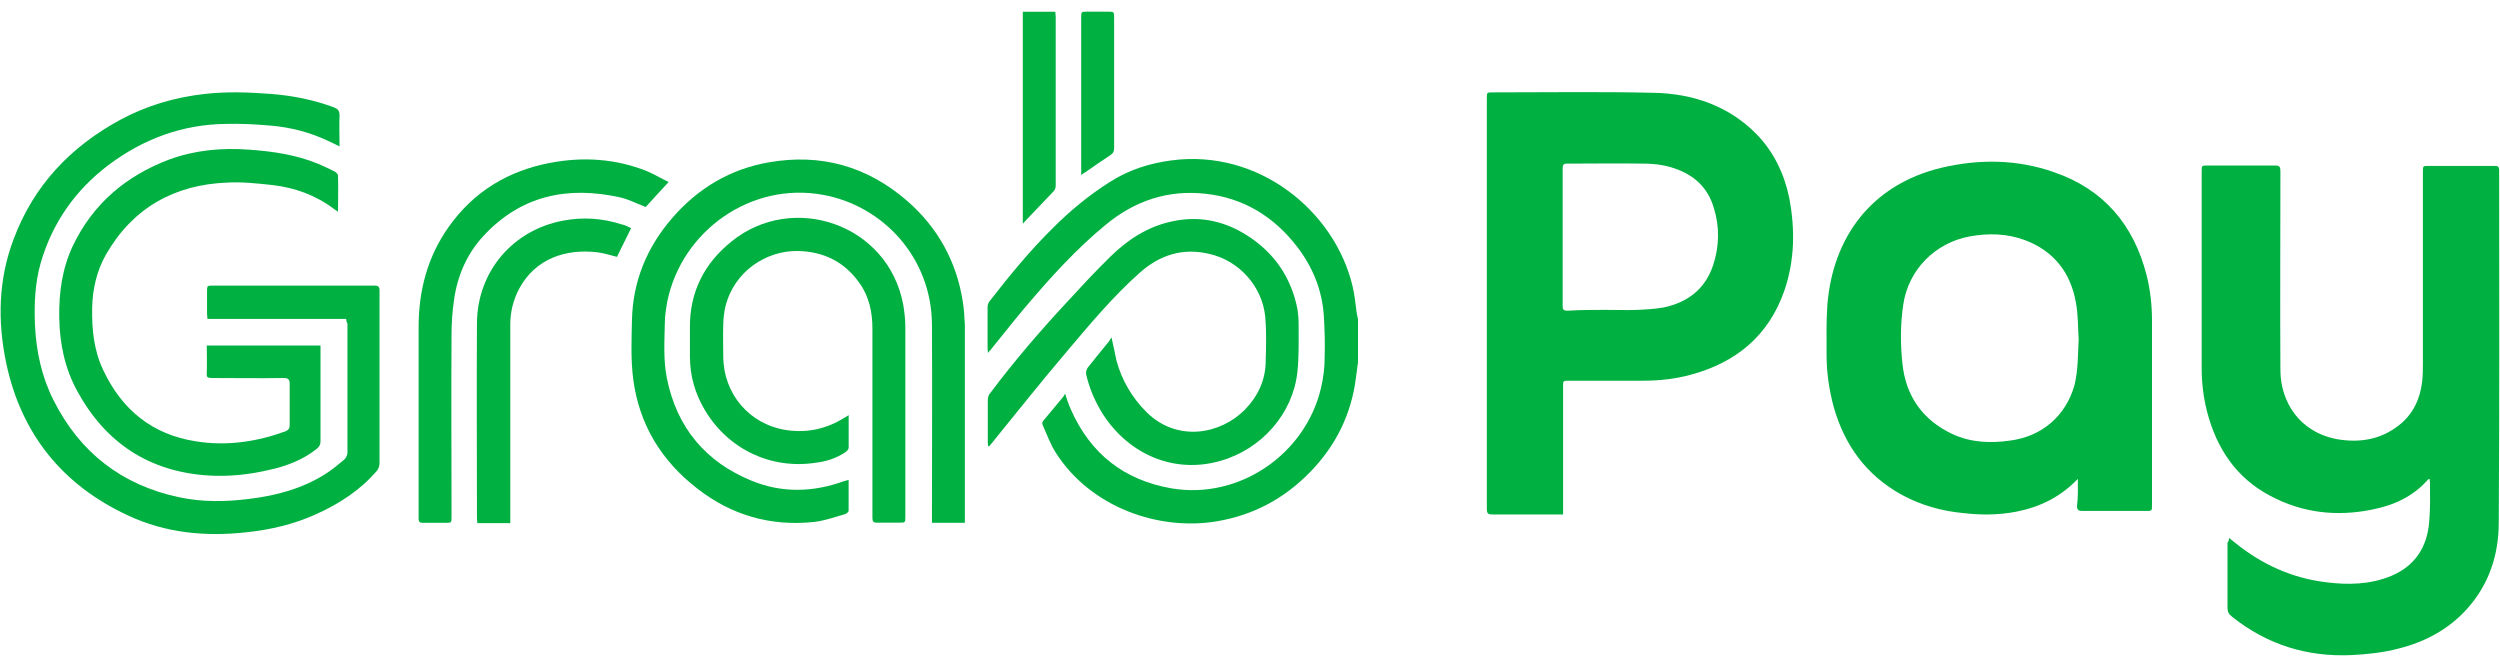
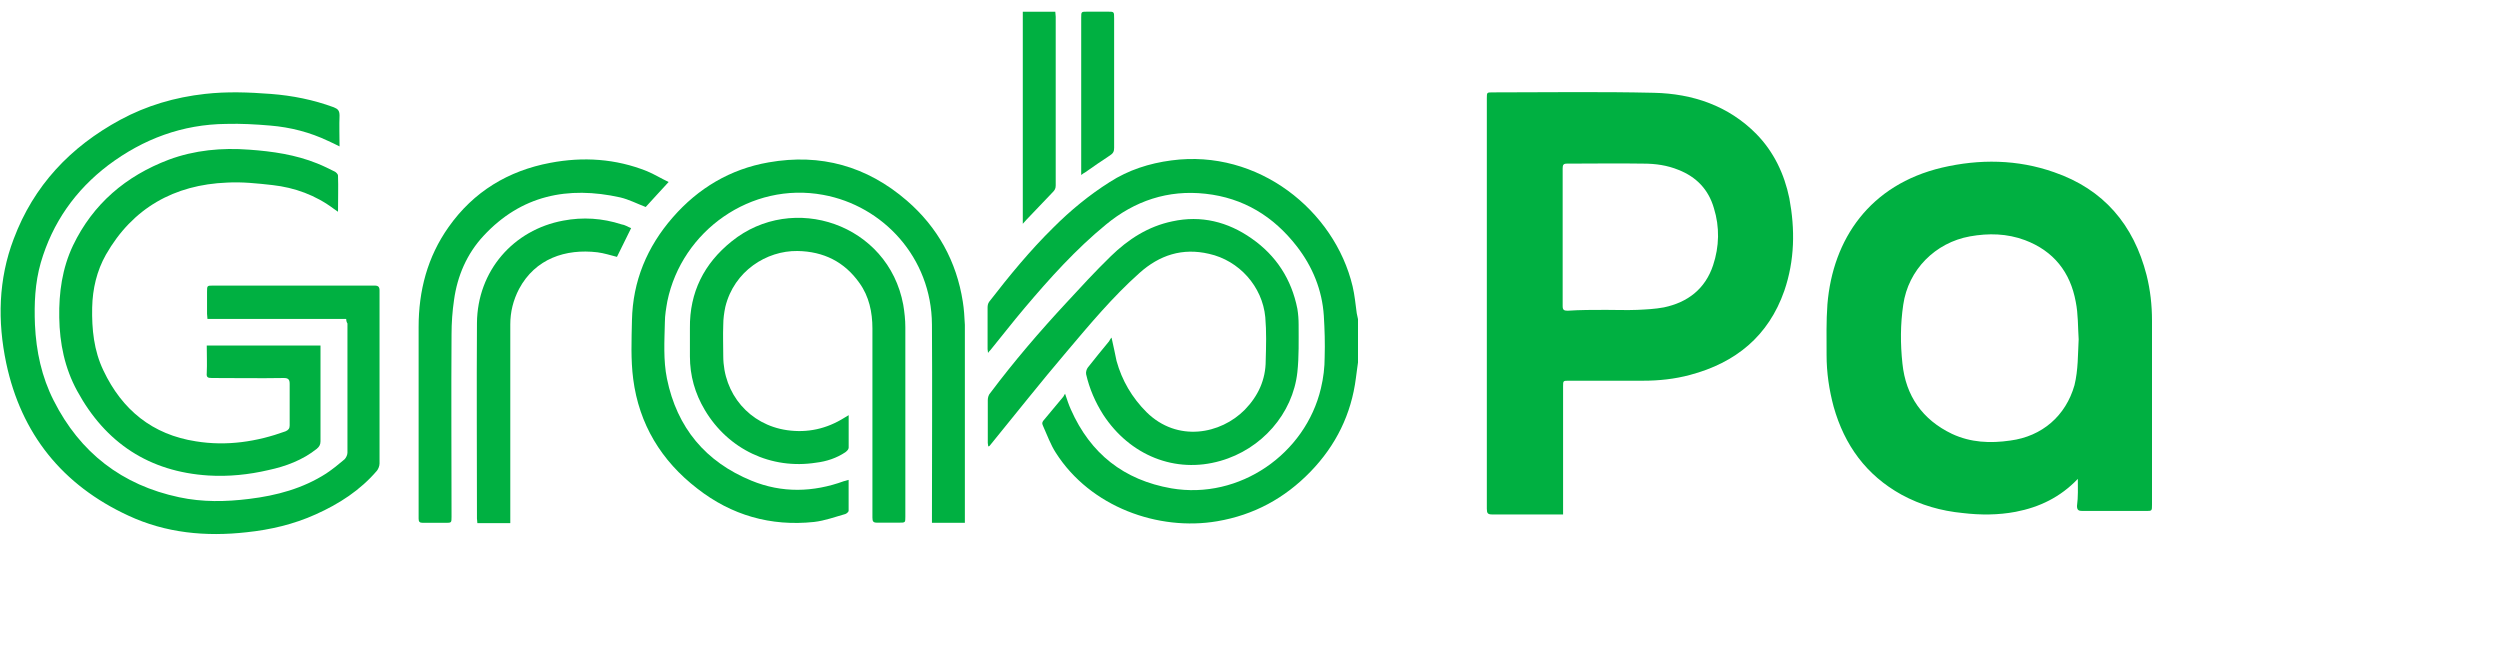
<svg xmlns="http://www.w3.org/2000/svg" width="60px" height="16px" viewBox="0 0 60 16" version="1.1" id="Layer_1" x="0px" y="0px" style="enable-background:new 0 0 60 16;" xml:space="preserve">
  <style type="text/css">
	.st0{fill-rule:evenodd;clip-rule:evenodd;fill:#00B041;}
</style>
  <g transform="matrix(1,0,0,1,-637.412,-280.315)">
    <g transform="matrix(1,0,0,1,445,-51)">
      <g transform="matrix(1,0,0,1,403.654,378.955)">
        <path class="st0" d="M-178.65-38.94c-0.02,0.12-0.03,0.24-0.05,0.37c-0.11,0.87-0.48,1.62-1.09,2.25     c-0.62,0.64-1.36,1.04-2.24,1.19c-1.41,0.24-3.04-0.34-3.87-1.64c-0.13-0.2-0.21-0.43-0.31-0.65c-0.03-0.06-0.02-0.1,0.03-0.15     c0.15-0.18,0.3-0.36,0.45-0.54c0.02-0.02,0.02-0.04,0.05-0.08c0.05,0.15,0.09,0.27,0.14,0.38c0.47,1.06,1.27,1.69,2.41,1.89     c1.64,0.28,3.22-0.83,3.59-2.4c0.06-0.25,0.09-0.5,0.09-0.75c0.01-0.33,0-0.66-0.02-0.99c-0.04-0.62-0.27-1.18-0.65-1.67     c-0.56-0.72-1.28-1.16-2.19-1.26c-0.9-0.1-1.7,0.17-2.39,0.74c-0.72,0.59-1.35,1.29-1.95,2c-0.28,0.33-0.55,0.68-0.82,1.01     c-0.02,0.02-0.04,0.04-0.06,0.07c0-0.04-0.01-0.06-0.01-0.09c0-0.33,0-0.66,0-1c0-0.05,0.01-0.1,0.04-0.14     c0.48-0.62,0.98-1.23,1.54-1.78c0.41-0.41,0.86-0.78,1.35-1.09c0.45-0.29,0.95-0.45,1.48-0.52c2.09-0.28,3.92,1.21,4.35,3.02     c0.05,0.21,0.07,0.43,0.1,0.65c0.01,0.05,0.02,0.1,0.03,0.14V-38.94z" />
      </g>
    </g>
    <g transform="matrix(1,0,0,1,445,-51)">
      <g transform="matrix(1,0,0,1,539.102,373.707)">
-         <path class="st0" d="M-293.19-29.48c0.06,0.05,0.1,0.08,0.15,0.12c0.63,0.51,1.35,0.84,2.16,0.94c0.54,0.07,1.07,0.06,1.58-0.15     c0.57-0.24,0.86-0.69,0.91-1.29c0.03-0.32,0.02-0.64,0.02-0.95c0-0.03-0.01-0.05-0.01-0.09c-0.02,0.01-0.04,0.01-0.04,0.02     c-0.36,0.41-0.83,0.62-1.35,0.72c-0.84,0.17-1.66,0.08-2.43-0.33c-0.82-0.43-1.29-1.14-1.52-2.02c-0.09-0.35-0.13-0.7-0.13-1.06     c0-1.57,0-3.14,0-4.71c0-0.14,0-0.14,0.14-0.14c0.54,0,1.08,0,1.62,0c0.11,0,0.13,0.03,0.13,0.14c0,1.6-0.01,3.19,0,4.79     c0.01,0.73,0.44,1.47,1.37,1.64c0.53,0.09,1.04,0.01,1.48-0.34c0.33-0.26,0.5-0.62,0.55-1.03c0.02-0.16,0.02-0.32,0.02-0.49     c0-1.52,0-3.04,0-4.56c0-0.14,0-0.14,0.14-0.14c0.53,0,1.05,0,1.58,0c0.08,0,0.11,0.02,0.11,0.11c0,2.82,0.01,5.63-0.01,8.45     c0,0.77-0.23,1.48-0.76,2.07c-0.44,0.49-1,0.79-1.63,0.95c-0.37,0.1-0.75,0.14-1.14,0.16c-1.07,0.05-2.03-0.25-2.87-0.92     c-0.08-0.06-0.11-0.12-0.11-0.22c0-0.52,0-1.04,0-1.56C-293.2-29.4-293.2-29.43-293.19-29.48" />
-       </g>
+         </g>
    </g>
    <g transform="matrix(1,0,0,1,445,-51)">
      <g transform="matrix(1,0,0,1,442.176,375.602)">
        <path class="st0" d="M-211.22-36.85c0.25,0,0.5,0.01,0.75,0c0.21-0.01,0.43-0.02,0.64-0.06c0.57-0.12,0.99-0.44,1.18-1.01     c0.15-0.45,0.16-0.92,0.02-1.37c-0.13-0.45-0.42-0.75-0.85-0.92c-0.27-0.11-0.55-0.15-0.84-0.15c-0.61-0.01-1.23,0-1.84,0     c-0.08,0-0.1,0.03-0.1,0.11c0,1.1,0,2.21,0,3.31c0,0.09,0.03,0.11,0.12,0.11C-211.84-36.85-211.53-36.85-211.22-36.85      M-212.26-31.94h-0.13c-0.52,0-1.04,0-1.56,0c-0.11,0-0.13-0.03-0.13-0.14c0-2.22,0-4.44,0-6.65c0-1.07,0-2.14,0-3.2     c0-0.14,0-0.14,0.14-0.14c1.29,0,2.58-0.02,3.87,0.01c0.93,0.02,1.79,0.31,2.46,0.99c0.42,0.43,0.67,0.96,0.79,1.54     c0.14,0.75,0.13,1.49-0.12,2.22c-0.38,1.09-1.17,1.73-2.26,2.02c-0.37,0.1-0.75,0.14-1.13,0.14c-0.59,0-1.19,0-1.78,0     c-0.14,0-0.14,0-0.14,0.14V-31.94z" />
      </g>
    </g>
    <g transform="matrix(1,0,0,1,445,-51)">
      <g transform="matrix(1,0,0,1,515.72,381.448)">
        <path class="st0" d="M-273.42-41.99c-0.02-0.3-0.01-0.6-0.07-0.9c-0.13-0.71-0.53-1.22-1.22-1.48c-0.43-0.16-0.87-0.17-1.32-0.09     c-0.83,0.15-1.48,0.8-1.6,1.64c-0.07,0.47-0.07,0.94-0.02,1.41c0.08,0.78,0.48,1.35,1.19,1.69c0.45,0.21,0.92,0.23,1.4,0.16     c0.76-0.1,1.33-0.59,1.54-1.33C-273.43-41.26-273.44-41.63-273.42-41.99 M-273.44-38.64c-0.42,0.44-0.92,0.68-1.49,0.79     c-0.42,0.08-0.85,0.08-1.27,0.03c-0.52-0.05-1.01-0.19-1.47-0.44c-0.85-0.47-1.37-1.19-1.63-2.11c-0.11-0.41-0.17-0.82-0.17-1.24     c0-0.41-0.01-0.81,0.02-1.22c0.13-1.57,1.02-2.87,2.75-3.28c0.9-0.21,1.81-0.2,2.69,0.11c1.19,0.41,1.91,1.26,2.22,2.47     c0.09,0.36,0.13,0.72,0.13,1.09c0,1.47,0,2.95,0,4.42c0,0.15,0,0.15-0.15,0.15c-0.51,0-1.01,0-1.52,0     c-0.09,0-0.13-0.02-0.13-0.12C-273.43-38.21-273.44-38.43-273.44-38.64" />
      </g>
    </g>
    <g transform="matrix(1,0,0,1,445,-51)">
      <g transform="matrix(1,0,0,1,246.241,377.569)">
        <path class="st0" d="M-45.52-38.6h-3.33c0-0.05-0.01-0.08-0.01-0.12c0-0.18,0-0.35,0-0.53c0-0.15,0-0.15,0.15-0.15h2.7     c0.39,0,0.78,0,1.17,0c0.09,0,0.12,0.03,0.12,0.12c0,1.38,0,2.77,0,4.15c0,0.06-0.03,0.13-0.06,0.17     c-0.4,0.47-0.91,0.8-1.47,1.05c-0.53,0.24-1.09,0.37-1.66,0.43c-0.98,0.11-1.94,0.02-2.84-0.4c-1.58-0.73-2.57-1.96-2.93-3.66     c-0.21-1-0.19-2.01,0.18-2.98c0.48-1.28,1.36-2.21,2.56-2.86c0.63-0.34,1.31-0.54,2.03-0.62c0.53-0.06,1.05-0.04,1.58,0     c0.52,0.04,1.02,0.14,1.51,0.32c0.1,0.04,0.14,0.08,0.14,0.2c-0.01,0.24,0,0.49,0,0.74c-0.1-0.05-0.18-0.09-0.27-0.13     c-0.44-0.21-0.91-0.33-1.39-0.37c-0.35-0.03-0.7-0.05-1.06-0.04c-1.05,0.01-1.99,0.36-2.83,0.99c-0.79,0.6-1.34,1.38-1.62,2.34     c-0.14,0.49-0.16,0.98-0.14,1.49c0.03,0.64,0.16,1.25,0.45,1.82c0.63,1.25,1.64,2.03,3.01,2.32c0.56,0.12,1.12,0.11,1.68,0.04     c0.66-0.08,1.29-0.25,1.85-0.61c0.15-0.1,0.3-0.22,0.44-0.34c0.04-0.04,0.07-0.11,0.07-0.16c0-1.03,0-2.07,0-3.1     C-45.51-38.52-45.52-38.56-45.52-38.6" />
      </g>
    </g>
    <g transform="matrix(1,0,0,1,445,-51)">
      <g transform="matrix(1,0,0,1,324.389,360.612)">
        <path class="st0" d="M-111.61-17.78c0,0.26,0,0.5,0,0.74c0,0.03-0.05,0.07-0.08,0.08c-0.25,0.07-0.49,0.16-0.75,0.19     c-1.04,0.11-1.98-0.16-2.8-0.8c-0.87-0.67-1.4-1.55-1.54-2.63c-0.06-0.46-0.04-0.94-0.03-1.41c0.02-0.94,0.36-1.76,0.98-2.47     c0.61-0.7,1.38-1.16,2.3-1.32c1.25-0.22,2.36,0.09,3.32,0.92c0.74,0.64,1.19,1.46,1.34,2.42c0.03,0.18,0.04,0.37,0.05,0.56     c0,1.54,0,3.07,0,4.61v0.14h-0.79v-0.15c0-1.54,0.01-3.07,0-4.61c-0.01-1.61-1.18-2.85-2.61-3.11c-1.73-0.32-3.39,0.86-3.74,2.55     c-0.03,0.17-0.06,0.34-0.06,0.51c-0.01,0.45-0.04,0.91,0.05,1.35c0.24,1.18,0.93,2,2.03,2.45c0.73,0.3,1.48,0.28,2.22,0.01     C-111.7-17.75-111.66-17.77-111.61-17.78" />
      </g>
    </g>
    <g transform="matrix(1,0,0,1,445,-51)">
      <g transform="matrix(1,0,0,1,242.284,372.957)">
        <path class="st0" d="M-42.18-33.37v0.11c0,0.74,0,1.47,0,2.21c0,0.08-0.03,0.13-0.09,0.18c-0.34,0.27-0.74,0.42-1.16,0.51     c-0.47,0.11-0.96,0.16-1.44,0.13c-1.42-0.09-2.47-0.78-3.15-2.03c-0.3-0.55-0.42-1.14-0.43-1.76c-0.01-0.6,0.07-1.18,0.33-1.73     c0.48-1,1.27-1.67,2.3-2.06c0.62-0.23,1.27-0.29,1.93-0.24c0.56,0.04,1.11,0.12,1.63,0.33c0.15,0.06,0.29,0.13,0.43,0.2     c0.03,0.02,0.07,0.06,0.07,0.09c0.01,0.28,0,0.57,0,0.87c-0.04-0.03-0.07-0.05-0.1-0.07c-0.44-0.33-0.94-0.51-1.47-0.57     c-0.36-0.04-0.73-0.08-1.09-0.06c-1.27,0.05-2.27,0.61-2.91,1.73c-0.22,0.39-0.32,0.82-0.33,1.27c-0.01,0.52,0.04,1.03,0.27,1.51     c0.45,0.95,1.18,1.54,2.22,1.7c0.74,0.12,1.46,0.01,2.15-0.24c0.07-0.03,0.1-0.07,0.1-0.14c0-0.33,0-0.66,0-1     c0-0.1-0.03-0.14-0.14-0.14c-0.58,0.01-1.15,0-1.73,0c-0.1,0-0.13-0.02-0.12-0.12c0.01-0.22,0-0.44,0-0.66H-42.18z" />
      </g>
    </g>
    <g transform="matrix(1,0,0,1,445,-51)">
      <g transform="matrix(1,0,0,1,365.269,383.937)">
        <path class="st0" d="M-146.18-44.52c0.05,0.21,0.08,0.38,0.12,0.56c0.13,0.47,0.37,0.88,0.72,1.23c0.74,0.73,1.78,0.53,2.36-0.06     c0.32-0.33,0.5-0.72,0.5-1.18c0.01-0.35,0.02-0.69-0.01-1.04c-0.07-0.74-0.63-1.36-1.35-1.52c-0.64-0.15-1.19,0.03-1.67,0.46     c-0.64,0.57-1.19,1.23-1.74,1.88c-0.63,0.74-1.23,1.5-1.85,2.26c-0.01,0.01-0.01,0.02-0.04,0.02c0-0.03-0.01-0.06-0.01-0.08     c0-0.34,0-0.69,0-1.03c0-0.06,0.02-0.13,0.06-0.17c0.57-0.76,1.18-1.47,1.82-2.16c0.35-0.38,0.7-0.76,1.07-1.12     c0.42-0.41,0.9-0.72,1.48-0.84c0.69-0.15,1.33,0.01,1.9,0.41c0.59,0.41,0.96,0.98,1.1,1.69c0.02,0.12,0.03,0.25,0.03,0.38     c0,0.38,0.01,0.77-0.03,1.14c-0.11,1-0.86,1.85-1.85,2.13c-1.08,0.31-2.17-0.13-2.81-1.11c-0.19-0.3-0.33-0.62-0.41-0.97     c-0.01-0.05,0.01-0.12,0.04-0.16c0.17-0.22,0.34-0.42,0.51-0.63C-146.22-44.46-146.21-44.49-146.18-44.52" />
      </g>
    </g>
    <g transform="matrix(1,0,0,1,445,-51)">
      <g transform="matrix(1,0,0,1,324.39,376.239)">
        <path class="st0" d="M-111.61-34.96c0,0.27,0,0.53,0,0.78c0,0.04-0.04,0.08-0.08,0.11c-0.21,0.14-0.45,0.22-0.7,0.25     c-1.08,0.17-2.11-0.32-2.67-1.26c-0.24-0.4-0.36-0.83-0.36-1.29c0-0.23,0-0.45,0-0.68c-0.01-0.86,0.34-1.55,1-2.08     c1.47-1.19,3.76-0.42,4.12,1.52c0.03,0.18,0.05,0.36,0.05,0.54c0,1.52,0,3.03,0,4.55c0,0.14,0,0.14-0.15,0.14     c-0.18,0-0.35,0-0.53,0c-0.09,0-0.11-0.03-0.11-0.12c0-0.41,0-0.81,0-1.22c0-1.11,0-2.21,0-3.32c0-0.39-0.08-0.77-0.31-1.09     c-0.36-0.51-0.86-0.76-1.49-0.77c-0.74-0.01-1.52,0.48-1.73,1.34c-0.03,0.14-0.05,0.29-0.05,0.43c-0.01,0.25,0,0.5,0,0.75     c0,0.91,0.63,1.65,1.53,1.78c0.49,0.07,0.95-0.03,1.38-0.3C-111.69-34.91-111.66-34.93-111.61-34.96" />
      </g>
    </g>
    <g transform="matrix(1,0,0,1,445,-51)">
      <g transform="matrix(1,0,0,1,296.379,406.943)">
        <path class="st0" d="M-87.92-71.26c-0.2,0.22-0.38,0.41-0.55,0.6c-0.21-0.08-0.4-0.18-0.61-0.23c-1.26-0.28-2.38-0.05-3.28,0.92     c-0.4,0.43-0.63,0.96-0.71,1.54c-0.04,0.27-0.06,0.55-0.06,0.83c-0.01,1.46,0,2.91,0,4.37c0,0.15,0,0.15-0.15,0.15     c-0.18,0-0.36,0-0.54,0c-0.08,0-0.1-0.03-0.1-0.1c0-0.02,0-0.04,0-0.05c0-1.52,0-3.03,0-4.55c0-0.87,0.21-1.68,0.72-2.4     c0.6-0.85,1.43-1.35,2.44-1.54c0.79-0.15,1.57-0.1,2.32,0.2C-88.27-71.45-88.11-71.35-87.92-71.26" />
      </g>
    </g>
    <g transform="matrix(1,0,0,1,445,-51)">
      <g transform="matrix(1,0,0,1,290.569,409.03)">
        <path class="st0" d="M-83.01-72.24c-0.12,0.24-0.23,0.47-0.34,0.69c-0.16-0.04-0.31-0.09-0.47-0.11     c-0.76-0.09-1.49,0.15-1.88,0.88c-0.14,0.27-0.21,0.55-0.21,0.85c0,1.54,0,3.08,0,4.62v0.15h-0.79c0-0.04-0.01-0.07-0.01-0.11     c0-1.56-0.01-3.13,0-4.69c0.01-1.26,0.88-2.24,2.07-2.46c0.47-0.09,0.94-0.06,1.4,0.09C-83.16-72.32-83.09-72.27-83.01-72.24" />
      </g>
    </g>
    <g transform="matrix(1,0,0,1,445,-51)">
      <g transform="matrix(1,0,0,1,351.479,364.366)">
        <path class="st0" d="M-134.52-32.77h0.78c0,0.04,0.01,0.08,0.01,0.12c0,1.35,0,2.7,0,4.05c0,0.07-0.02,0.11-0.07,0.16     c-0.21,0.22-0.42,0.44-0.63,0.66c-0.03,0.03-0.05,0.06-0.09,0.1V-32.77z" />
      </g>
    </g>
    <g transform="matrix(1,0,0,1,445,-51)">
      <g transform="matrix(1,0,0,1,360.601,331.315)">
        <path class="st0" d="M-142.24,4.2V4.06c0-1.21,0-2.43,0-3.64c0-0.14,0-0.14,0.15-0.14h0.49c0.15,0,0.15,0,0.15,0.16     c0,0.23,0,0.47,0,0.7c0,0.8,0,1.61,0,2.41c0,0.08-0.02,0.13-0.1,0.18c-0.2,0.13-0.4,0.27-0.6,0.41     C-142.17,4.15-142.19,4.16-142.24,4.2" />
      </g>
    </g>
  </g>
</svg>